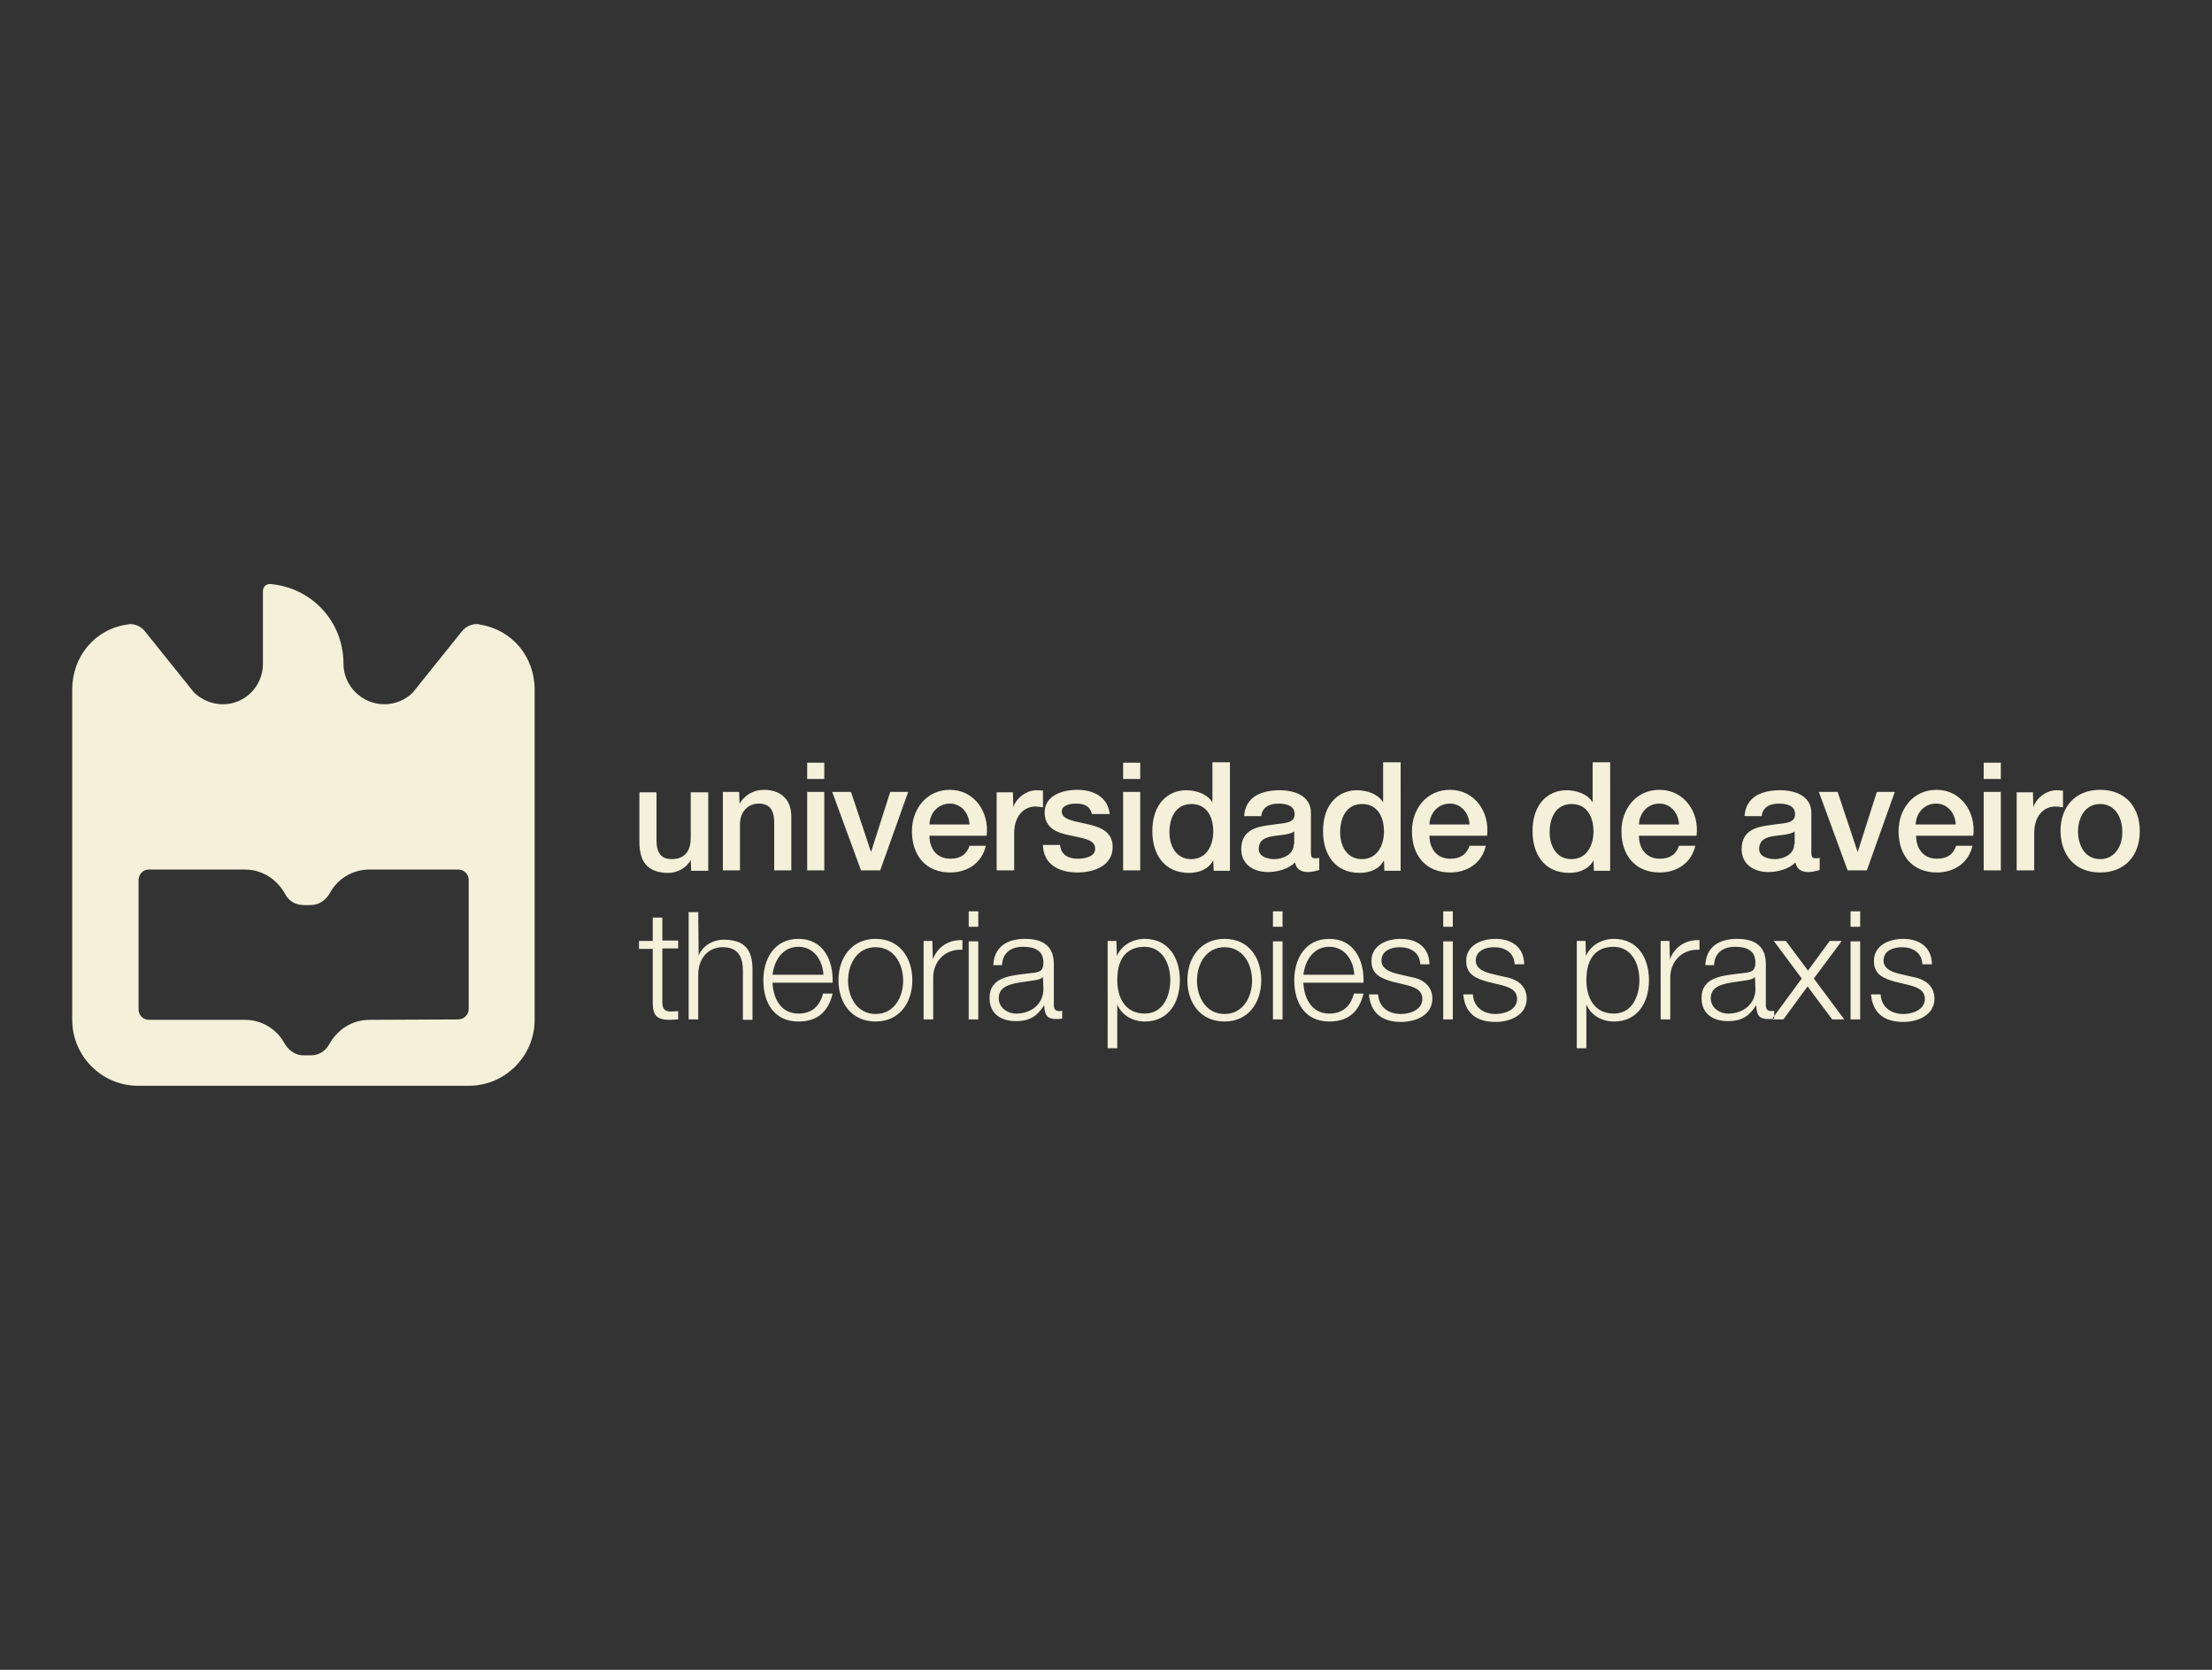
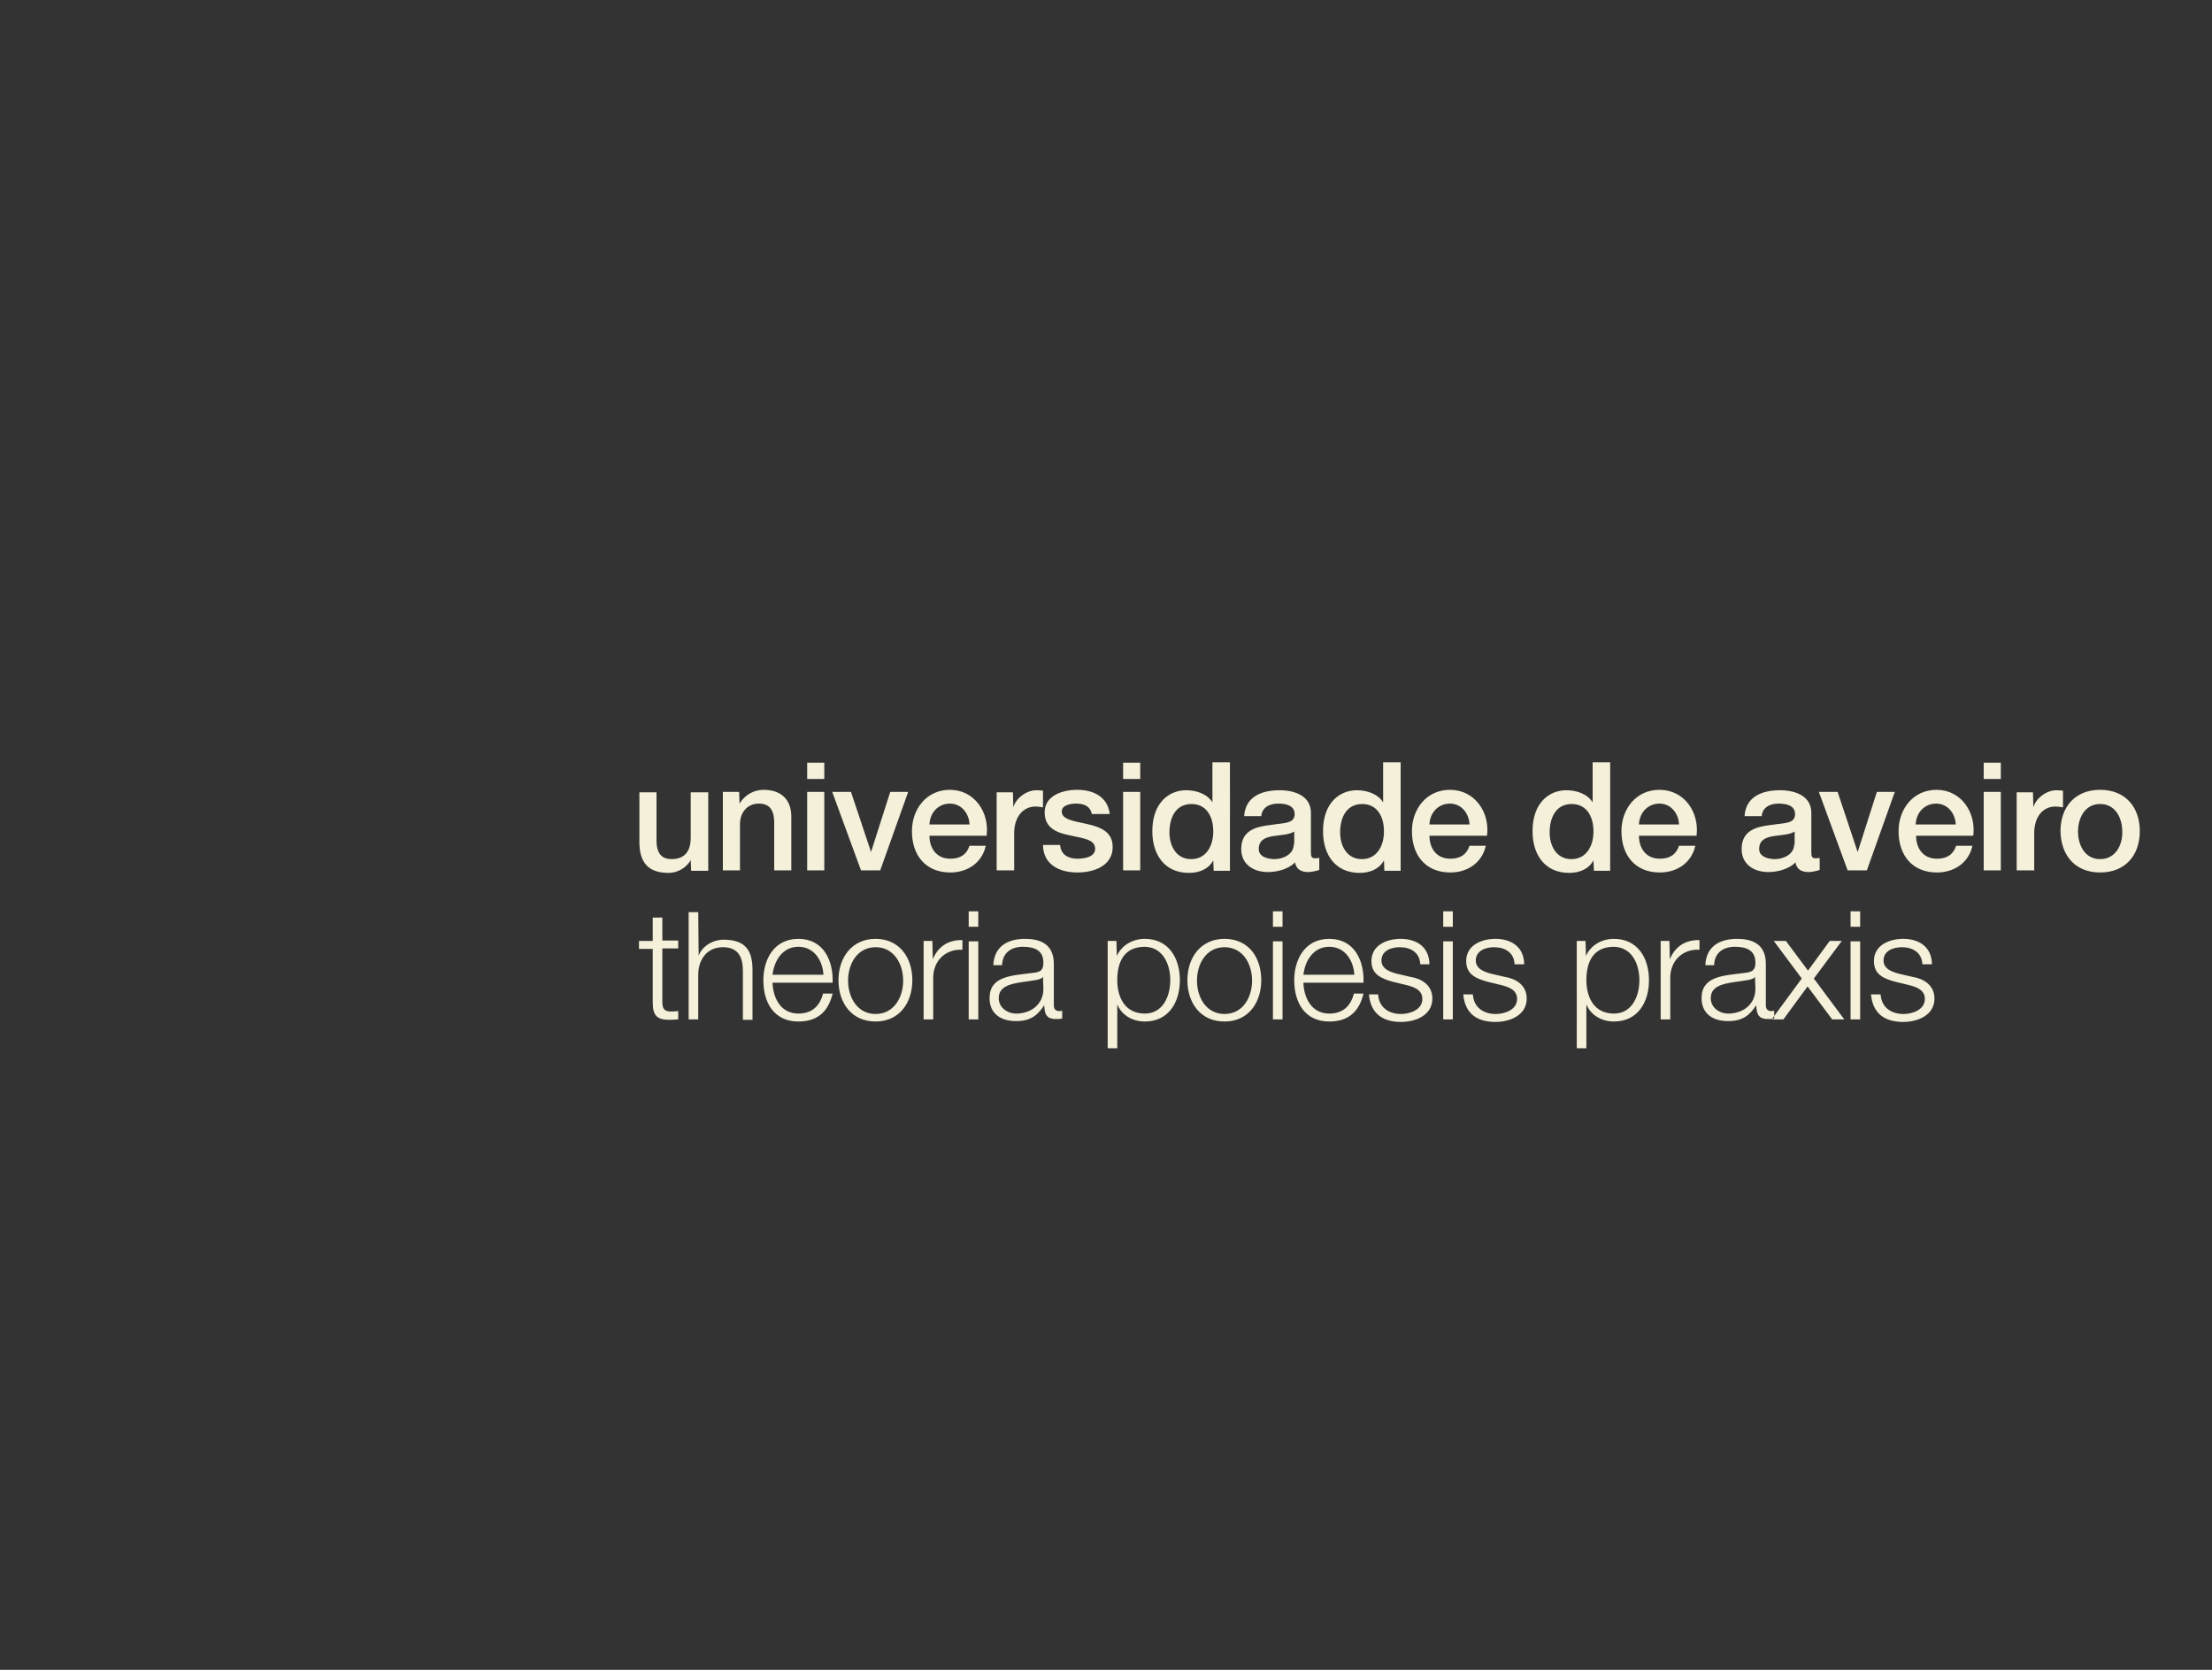
<svg xmlns="http://www.w3.org/2000/svg" version="1.1" id="Camada_1" x="0px" y="0px" viewBox="0 0 530 400" style="enable-background:new 0 0 530 400;" xml:space="preserve">
  <rect x="0" y="0" width="530" height="400" fill="#333333" stroke="none" />
  <style type="text/css">
	.st0{fill-rule:evenodd;clip-rule:evenodd;fill:#F4F0D9;}
	.st1{opacity:0.75;}
	.st2{opacity:0.75;fill:#F4F0D9;}
	.st3{opacity:0.5;fill:#F4F0D9;}
	.st4{fill:#F4F0D9;}
</style>
  <g>
    <path class="st0" d="M462.9,230.9c-0.1-4.1-3.1-6-6.9-6c-3.3,0-7,1.5-7,5.3c0,3.2,2.2,4.2,5.2,5l2.9,0.7c2.1,0.5,4.1,1.2,4.1,3.4   c0,2.6-3,3.6-5.1,3.6c-3,0-5.3-1.6-5.5-4.7h-2.3c0.4,4.6,3.3,6.6,7.7,6.6c3.5,0,7.5-1.6,7.5-5.6c0-3.3-2.7-4.8-5.3-5.2l-3-0.7   c-1.6-0.4-3.9-1.1-3.9-3.2c0-2.4,2.4-3.2,4.4-3.2c2.6,0,4.8,1.3,4.9,4.1H462.9z M443.4,222h2.3v-3.7h-2.3V222z M443.4,244.2h2.3   v-18.7h-2.3V244.2z M424.5,244.2h2.8l5.8-7.9l5.9,7.9h2.9l-7.3-9.8l6.7-9h-2.9l-5.2,7.1l-5.3-7.1h-2.9l6.7,9L424.5,244.2z    M410.7,231.2c0.1-3,2.2-4.4,5-4.4c2.7,0,4.9,0.8,4.9,3.8c0,2.1-1.1,2.3-2.9,2.5c-4.9,0.6-10,0.8-10,6c0,3.8,2.8,5.5,6.3,5.5   c3.6,0,5.2-1.4,6.8-3.8c0.1,2,0.4,3.3,2.8,3.3c0.6,0,1,0,1.5-0.1v-1.9c-0.2,0.1-0.5,0.1-0.7,0.1c-0.9,0-1.3-0.5-1.3-1.4v-9.9   c0-5-3.6-6-6.9-6c-4.3,0-7.4,1.9-7.6,6.3H410.7z M420.6,236.9c0,3.7-3,5.9-6.5,5.9c-2.1,0-4.2-1.4-4.2-3.7c0-3.7,4.8-3.6,8.7-4.3   c0.6-0.1,1.6-0.3,1.9-0.8L420.6,236.9z M397.9,244.2h2.3v-10c0-3.9,2.8-6.9,7-6.7v-2.3c-3.4-0.1-5.9,1.6-7.1,4.6l-0.1-4.4h-2.1   V244.2z M377.8,251.1h2.3v-10.5c1.1,2.7,3.8,4.1,6.6,4.1c5.7,0,8.4-4.6,8.4-9.9s-2.7-9.9-8.4-9.9c-3,0-5.6,1.6-6.7,4.1l-0.1-3.6   h-2.1V251.1z M392.8,234.8c0,3.9-1.8,8-6.1,8c-4.9,0-6.6-4.1-6.6-8c0-4.2,1.5-8,6.6-8C391,226.9,392.8,230.9,392.8,234.8z    M365.2,230.9c-0.1-4.1-3.1-6-6.9-6c-3.3,0-7,1.5-7,5.3c0,3.2,2.3,4.2,5.2,5l2.9,0.7c2.1,0.5,4.1,1.2,4.1,3.4c0,2.6-3,3.6-5.1,3.6   c-3,0-5.3-1.6-5.5-4.7h-2.3c0.4,4.6,3.3,6.6,7.7,6.6c3.5,0,7.5-1.6,7.5-5.6c0-3.3-2.7-4.8-5.3-5.2l-3-0.7c-1.6-0.4-3.9-1.1-3.9-3.2   c0-2.4,2.4-3.2,4.4-3.2c2.6,0,4.8,1.3,4.9,4.1H365.2z M345.8,222h2.3v-3.7h-2.3V222z M345.8,244.2h2.3v-18.7h-2.3V244.2z    M342.5,230.9c-0.1-4.1-3.1-6-6.9-6c-3.3,0-7,1.5-7,5.3c0,3.2,2.3,4.2,5.2,5l2.9,0.7c2.1,0.5,4.1,1.2,4.1,3.4c0,2.6-3,3.6-5.1,3.6   c-3,0-5.3-1.6-5.5-4.7H328c0.4,4.6,3.3,6.6,7.7,6.6c3.5,0,7.5-1.6,7.5-5.6c0-3.3-2.7-4.8-5.3-5.2l-3-0.7c-1.6-0.4-3.9-1.1-3.9-3.2   c0-2.4,2.4-3.2,4.4-3.2c2.6,0,4.8,1.3,4.9,4.1H342.5z M312.3,233.5c0.4-3.4,2.4-6.7,6.2-6.7c3.7,0,5.8,3.2,6,6.7H312.3z    M326.7,235.4c0.2-5.3-2.2-10.5-8.2-10.5c-5.9,0-8.4,5-8.4,9.9c0,5.3,2.5,9.9,8.4,9.9c4.7,0,7.2-2.5,8.2-6.7h-2.3   c-0.7,2.8-2.5,4.8-5.9,4.8c-4.4,0-6.1-4-6.2-7.4H326.7z M305,222h2.3v-3.7H305V222z M305,244.2h2.3v-18.7H305V244.2z M293.4,226.9   c4.4,0,6.6,4,6.6,8s-2.2,8-6.6,8c-4.4,0-6.6-4-6.6-8S289,226.9,293.4,226.9z M293.4,224.9c-5.7,0-8.9,4.5-8.9,9.9s3.1,9.9,8.9,9.9   c5.7,0,8.8-4.5,8.8-9.9S299.2,224.9,293.4,224.9z M265.4,251.1h2.3v-10.5c1.1,2.7,3.8,4.1,6.6,4.1c5.7,0,8.4-4.6,8.4-9.9   s-2.7-9.9-8.4-9.9c-3,0-5.6,1.6-6.7,4.1l-0.1-3.6h-2.1V251.1z M280.4,234.8c0,3.9-1.8,8-6.1,8c-4.9,0-6.6-4.1-6.6-8   c0-4.2,1.5-8,6.6-8C278.6,226.9,280.4,230.9,280.4,234.8z M240.1,231.2c0.1-3,2.2-4.4,5-4.4c2.7,0,4.9,0.8,4.9,3.8   c0,2.1-1,2.3-2.9,2.5c-4.9,0.6-10,0.8-10,6c0,3.8,2.8,5.5,6.3,5.5c3.6,0,5.2-1.4,6.8-3.8c0.1,2,0.4,3.3,2.8,3.3c0.6,0,1,0,1.5-0.1   v-1.9c-0.2,0.1-0.5,0.1-0.7,0.1c-0.9,0-1.3-0.5-1.3-1.4v-9.9c0-5-3.6-6-6.9-6c-4.3,0-7.4,1.9-7.6,6.3H240.1z M250,236.9   c0,3.7-3,5.9-6.5,5.9c-2.1,0-4.2-1.4-4.2-3.7c0-3.7,4.8-3.6,8.7-4.3c0.6-0.1,1.6-0.3,1.9-0.8L250,236.9z M232.1,222h2.3v-3.7h-2.3   V222z M232.1,244.2h2.3v-18.7h-2.3V244.2z M221.3,244.2h2.3v-10c0-3.9,2.8-6.9,7-6.7v-2.3c-3.4-0.1-5.9,1.6-7.1,4.6l-0.1-4.4h-2.1   V244.2z M209.8,226.9c4.4,0,6.6,4,6.6,8s-2.2,8-6.6,8c-4.4,0-6.6-4-6.6-8S205.4,226.9,209.8,226.9z M209.8,224.9   c-5.7,0-8.9,4.5-8.9,9.9s3.1,9.9,8.9,9.9c5.7,0,8.8-4.5,8.8-9.9S215.5,224.9,209.8,224.9z M185.1,233.5c0.4-3.4,2.4-6.7,6.2-6.7   c3.7,0,5.8,3.2,6,6.7H185.1z M199.5,235.4c0.2-5.3-2.2-10.5-8.2-10.5c-5.9,0-8.4,5-8.4,9.9c0,5.3,2.5,9.9,8.4,9.9   c4.7,0,7.2-2.5,8.2-6.7h-2.3c-0.7,2.8-2.5,4.8-5.9,4.8c-4.4,0-6.1-4-6.2-7.4H199.5z M165,244.2h2.3v-10.9c0.1-3.7,2.3-6.4,5.9-6.4   c3.7,0,4.8,2.4,4.8,5.7v11.7h2.3v-12c0-4.5-1.6-7.2-6.9-7.2c-2.6,0-5.1,1.5-6,3.8l-0.1-10.4H165V244.2z M158.7,219.8h-2.3v5.6h-3.3   v1.9h3.3v12.8c0,3.2,1,4.2,4.1,4.2c0.7,0,1.3-0.1,2-0.1v-2c-0.7,0.1-1.3,0.1-2,0.1c-1.6-0.1-1.8-1-1.8-2.5v-12.6h3.8v-1.9h-3.8   V219.8z M503.2,209c6,0,9.5-4.1,9.5-9.9c0-5.7-3.4-9.9-9.5-9.9c-6,0-9.5,4.1-9.5,9.9C493.8,204.9,497.2,209,503.2,209z    M503.2,205.8c-3.7,0-5.3-3.4-5.3-6.6c0-3.2,1.6-6.6,5.3-6.6c3.7,0,5.3,3.4,5.3,6.6C508.6,202.4,506.9,205.8,503.2,205.8z    M483.3,208.5h4.1v-8.9c0-4.1,2.2-6.4,5.1-6.4c0.6,0,1.2,0.1,1.8,0.2v-4c-0.4,0-0.6-0.1-1.6-0.1c-2.5,0-5,2.1-5.5,4.1l-0.1-3.6   h-3.9V208.5z M475.3,186.6h4.1v-3.9h-4.1V186.6z M475.3,208.5h4.1v-18.8h-4.1V208.5z M459,197.5c0.1-2.8,2.1-5,4.9-5   c2.8,0,4.6,2.4,4.7,5H459z M472.8,200.2c0.7-5.6-2.9-11-8.8-11c-5.6,0-9.1,4.6-9.1,9.9c0,5.8,3.3,9.9,9.2,9.9   c4.1,0,7.6-2.3,8.5-6.4h-3.9c-0.7,2.1-2.2,3.1-4.6,3.1c-3.4,0-5-2.6-5-5.5H472.8z M442.7,208.5h4.6l6.7-18.8h-4.3l-4.6,14.4   l-4.8-14.4h-4.5L442.7,208.5z M434,194.7c0-4-3.8-5.4-7.5-5.4c-4.1,0-8.2,1.4-8.5,6.2h4.1c0.2-2,1.8-3,4.1-3c1.7,0,3.9,0.4,3.9,2.5   c0,2.4-2.6,2.1-5.6,2.6c-3.5,0.4-7.2,1.2-7.2,5.8c0,3.7,3,5.5,6.4,5.5c2.2,0,4.9-0.7,6.5-2.3c0.3,1.7,1.5,2.3,3.2,2.3   c0.7,0,2-0.3,2.6-0.5v-2.9c-0.4,0.1-0.8,0.1-1,0.1c-0.8,0-1-0.4-1-1.4V194.7z M429.9,202.2c0,2.6-2.8,3.6-4.6,3.6   c-1.5,0-3.8-0.5-3.8-2.4c0-2.2,1.6-2.8,3.4-3.1c1.8-0.3,3.8-0.3,5.1-1.1V202.2z M392.7,197.5c0.1-2.8,2.1-5,4.9-5   c2.8,0,4.6,2.4,4.7,5H392.7z M406.5,200.2c0.7-5.6-2.9-11-8.9-11c-5.6,0-9.1,4.6-9.1,9.9c0,5.8,3.3,9.9,9.2,9.9   c4.1,0,7.6-2.3,8.5-6.4h-3.9c-0.7,2.1-2.2,3.1-4.6,3.1c-3.4,0-5-2.6-5-5.5H406.5z M385.7,182.6h-4.1v9.6c-1.3-2.1-4-2.9-6.3-2.9   c-4.1,0-8.1,3-8.1,9.8c0,5.6,2.9,10,8.8,10c2.4,0,4.7-0.9,5.8-3l0.1,2.5h3.9V182.6z M371.3,199.4c0-3.4,1.4-6.8,5.3-6.8   c3.2,0,5.2,2.5,5.2,6.6c0,3.3-1.6,6.6-5.3,6.6C372.9,205.8,371.3,202.6,371.3,199.4z M342.5,197.5c0.1-2.8,2.1-5,4.9-5   c2.8,0,4.6,2.4,4.7,5H342.5z M356.3,200.2c0.7-5.6-2.9-11-8.9-11c-5.6,0-9.1,4.6-9.1,9.9c0,5.8,3.3,9.9,9.2,9.9   c4.1,0,7.6-2.3,8.5-6.4h-3.9c-0.7,2.1-2.2,3.1-4.6,3.1c-3.4,0-5-2.6-5-5.5H356.3z M335.5,182.6h-4.1v9.6c-1.3-2.1-4-2.9-6.3-2.9   c-4.1,0-8.1,3-8.1,9.8c0,5.6,2.9,10,8.8,10c2.4,0,4.7-0.9,5.8-3l0.1,2.5h3.9V182.6z M321.1,199.4c0-3.4,1.4-6.8,5.3-6.8   c3.2,0,5.2,2.5,5.2,6.6c0,3.3-1.6,6.6-5.3,6.6C322.7,205.8,321.1,202.6,321.1,199.4z M314.1,194.7c0-4-3.8-5.4-7.5-5.4   c-4.1,0-8.2,1.4-8.5,6.2h4.1c0.2-2,1.8-3,4.1-3c1.7,0,3.9,0.4,3.9,2.5c0,2.4-2.7,2.1-5.6,2.6c-3.5,0.4-7.2,1.2-7.2,5.8   c0,3.7,3,5.5,6.4,5.5c2.2,0,4.9-0.7,6.5-2.3c0.3,1.7,1.5,2.3,3.2,2.3c0.7,0,2-0.3,2.6-0.5v-2.9c-0.4,0.1-0.8,0.1-1,0.1   c-0.8,0-1-0.4-1-1.4V194.7z M310,202.2c0,2.6-2.8,3.6-4.6,3.6c-1.5,0-3.8-0.5-3.8-2.4c0-2.2,1.6-2.8,3.4-3.1   c1.8-0.3,3.8-0.3,5.1-1.1V202.2z M294.6,182.6h-4.1v9.6c-1.3-2.1-4-2.9-6.3-2.9c-4.1,0-8.1,3-8.1,9.8c0,5.6,2.9,10,8.8,10   c2.4,0,4.7-0.9,5.8-3l0.1,2.5h3.9V182.6z M280.2,199.4c0-3.4,1.4-6.8,5.3-6.8c3.2,0,5.2,2.5,5.2,6.6c0,3.3-1.6,6.6-5.3,6.6   C281.8,205.8,280.2,202.6,280.2,199.4z M269.1,186.6h4.1v-3.9h-4.1V186.6z M269.1,208.5h4.1v-18.8h-4.1V208.5z M249.9,202.5   c0.1,4.4,3.6,6.5,8.3,6.5c3.9,0,8.4-1.6,8.4-6.1c0-3.7-3-4.8-6.1-5.5c-3-0.7-6.1-1-6.1-3c0-1.6,2.2-1.9,3.4-1.9   c1.8,0,3.4,0.5,3.8,2.5h4.3c-0.5-4.2-4-5.8-7.8-5.8c-3.4,0-7.8,1.3-7.8,5.4c0,3.8,3,4.9,6,5.5c3,0.7,6,0.9,6.1,3.1   c0.1,2.1-2.6,2.5-4.2,2.5c-2.2,0-4-0.9-4.2-3.3H249.9z M238.9,208.5h4.1v-8.9c0-4.1,2.3-6.4,5.1-6.4c0.6,0,1.2,0.1,1.8,0.2v-4   c-0.4,0-0.6-0.1-1.6-0.1c-2.5,0-5,2.1-5.5,4.1l-0.1-3.6h-3.9V208.5z M222.7,197.5c0.1-2.8,2.1-5,4.9-5c2.8,0,4.6,2.4,4.7,5H222.7z    M236.4,200.2c0.7-5.6-2.9-11-8.8-11c-5.6,0-9.1,4.6-9.1,9.9c0,5.8,3.3,9.9,9.2,9.9c4.1,0,7.6-2.3,8.5-6.4h-3.9   c-0.7,2.1-2.2,3.1-4.6,3.1c-3.4,0-5-2.6-5-5.5H236.4z M206.3,208.5h4.6l6.7-18.8h-4.3l-4.6,14.4l-4.8-14.4h-4.5L206.3,208.5z    M193.4,186.6h4.1v-3.9h-4.1V186.6z M193.4,208.5h4.1v-18.8h-4.1V208.5z M173.2,208.5h4.1v-11.1c0-2.8,1.8-4.9,4.5-4.9   c2.4,0,3.6,1.3,3.7,4.2v11.8h4.1v-12.9c0-4.2-2.6-6.4-6.6-6.4c-2.5,0-4.6,1.3-5.8,3.3l-0.1-2.8h-3.9V208.5z M169.6,189.8h-4.1v10.9   c0,2.9-1.2,5.1-4.6,5.1c-2.2,0-3.6-1.2-3.6-4.5v-11.5h-4.1v11.9c0,4.9,2.1,7.4,7,7.4c2.1,0,4.3-1.2,5.3-3.1l0.1,2.6h4.1V189.8z" />
-     <path class="st0" d="M88.5,244.3c-4.1,0-7.7,2.3-9.7,6c-0.9,1.5-2.4,2.5-4.3,2.5h-1.8c-1.8,0-3.4-1-4.5-2.8   c-1.8-3.4-5.4-5.7-9.5-5.7l-23,0c-1.4,0-2.5-1.1-2.5-2.5l0-30.9c0-1.4,1-2.6,2.4-2.6h23.1c4.1,0,7.7,2.3,9.7,6   c0.8,1.5,2.4,2.5,4.3,2.5h1.8c1.8,0,3.4-1,4.5-2.8c1.8-3.4,5.4-5.7,9.5-5.7l21.3,0c1.4,0,2.5,1.1,2.5,2.5l0,30.9   c0,1.4-1.2,2.5-2.5,2.5L88.5,244.3z M92.1,168.7c2.7,0,5.1-1.1,6.8-2.8l11.8-14.7c0.8-1,2.1-1.7,3.5-1.7c0.2,0,0.5,0,0.7,0.1   c7.8,1.2,13.2,7.7,13.2,15.6l0,79.1c0,8.7-7.1,15.8-15.8,15.8H33.1c-8.7,0-15.8-7.1-15.8-15.8l0-79.1c0-7.9,5.4-14.5,13.2-15.6   c0.2,0,0.5-0.1,0.7-0.1c1.4,0,2.7,0.7,3.5,1.7l11.8,14.7c1.8,1.7,4.2,2.8,6.9,2.8c5.3,0,9.6-4.3,9.6-9.7l0-5l0-12.4   c0-1,0.7-1.7,1.7-1.7c9.9,0.8,17.6,8.9,17.6,19.1C82.3,164.3,86.7,168.7,92.1,168.7z" />
  </g>
</svg>